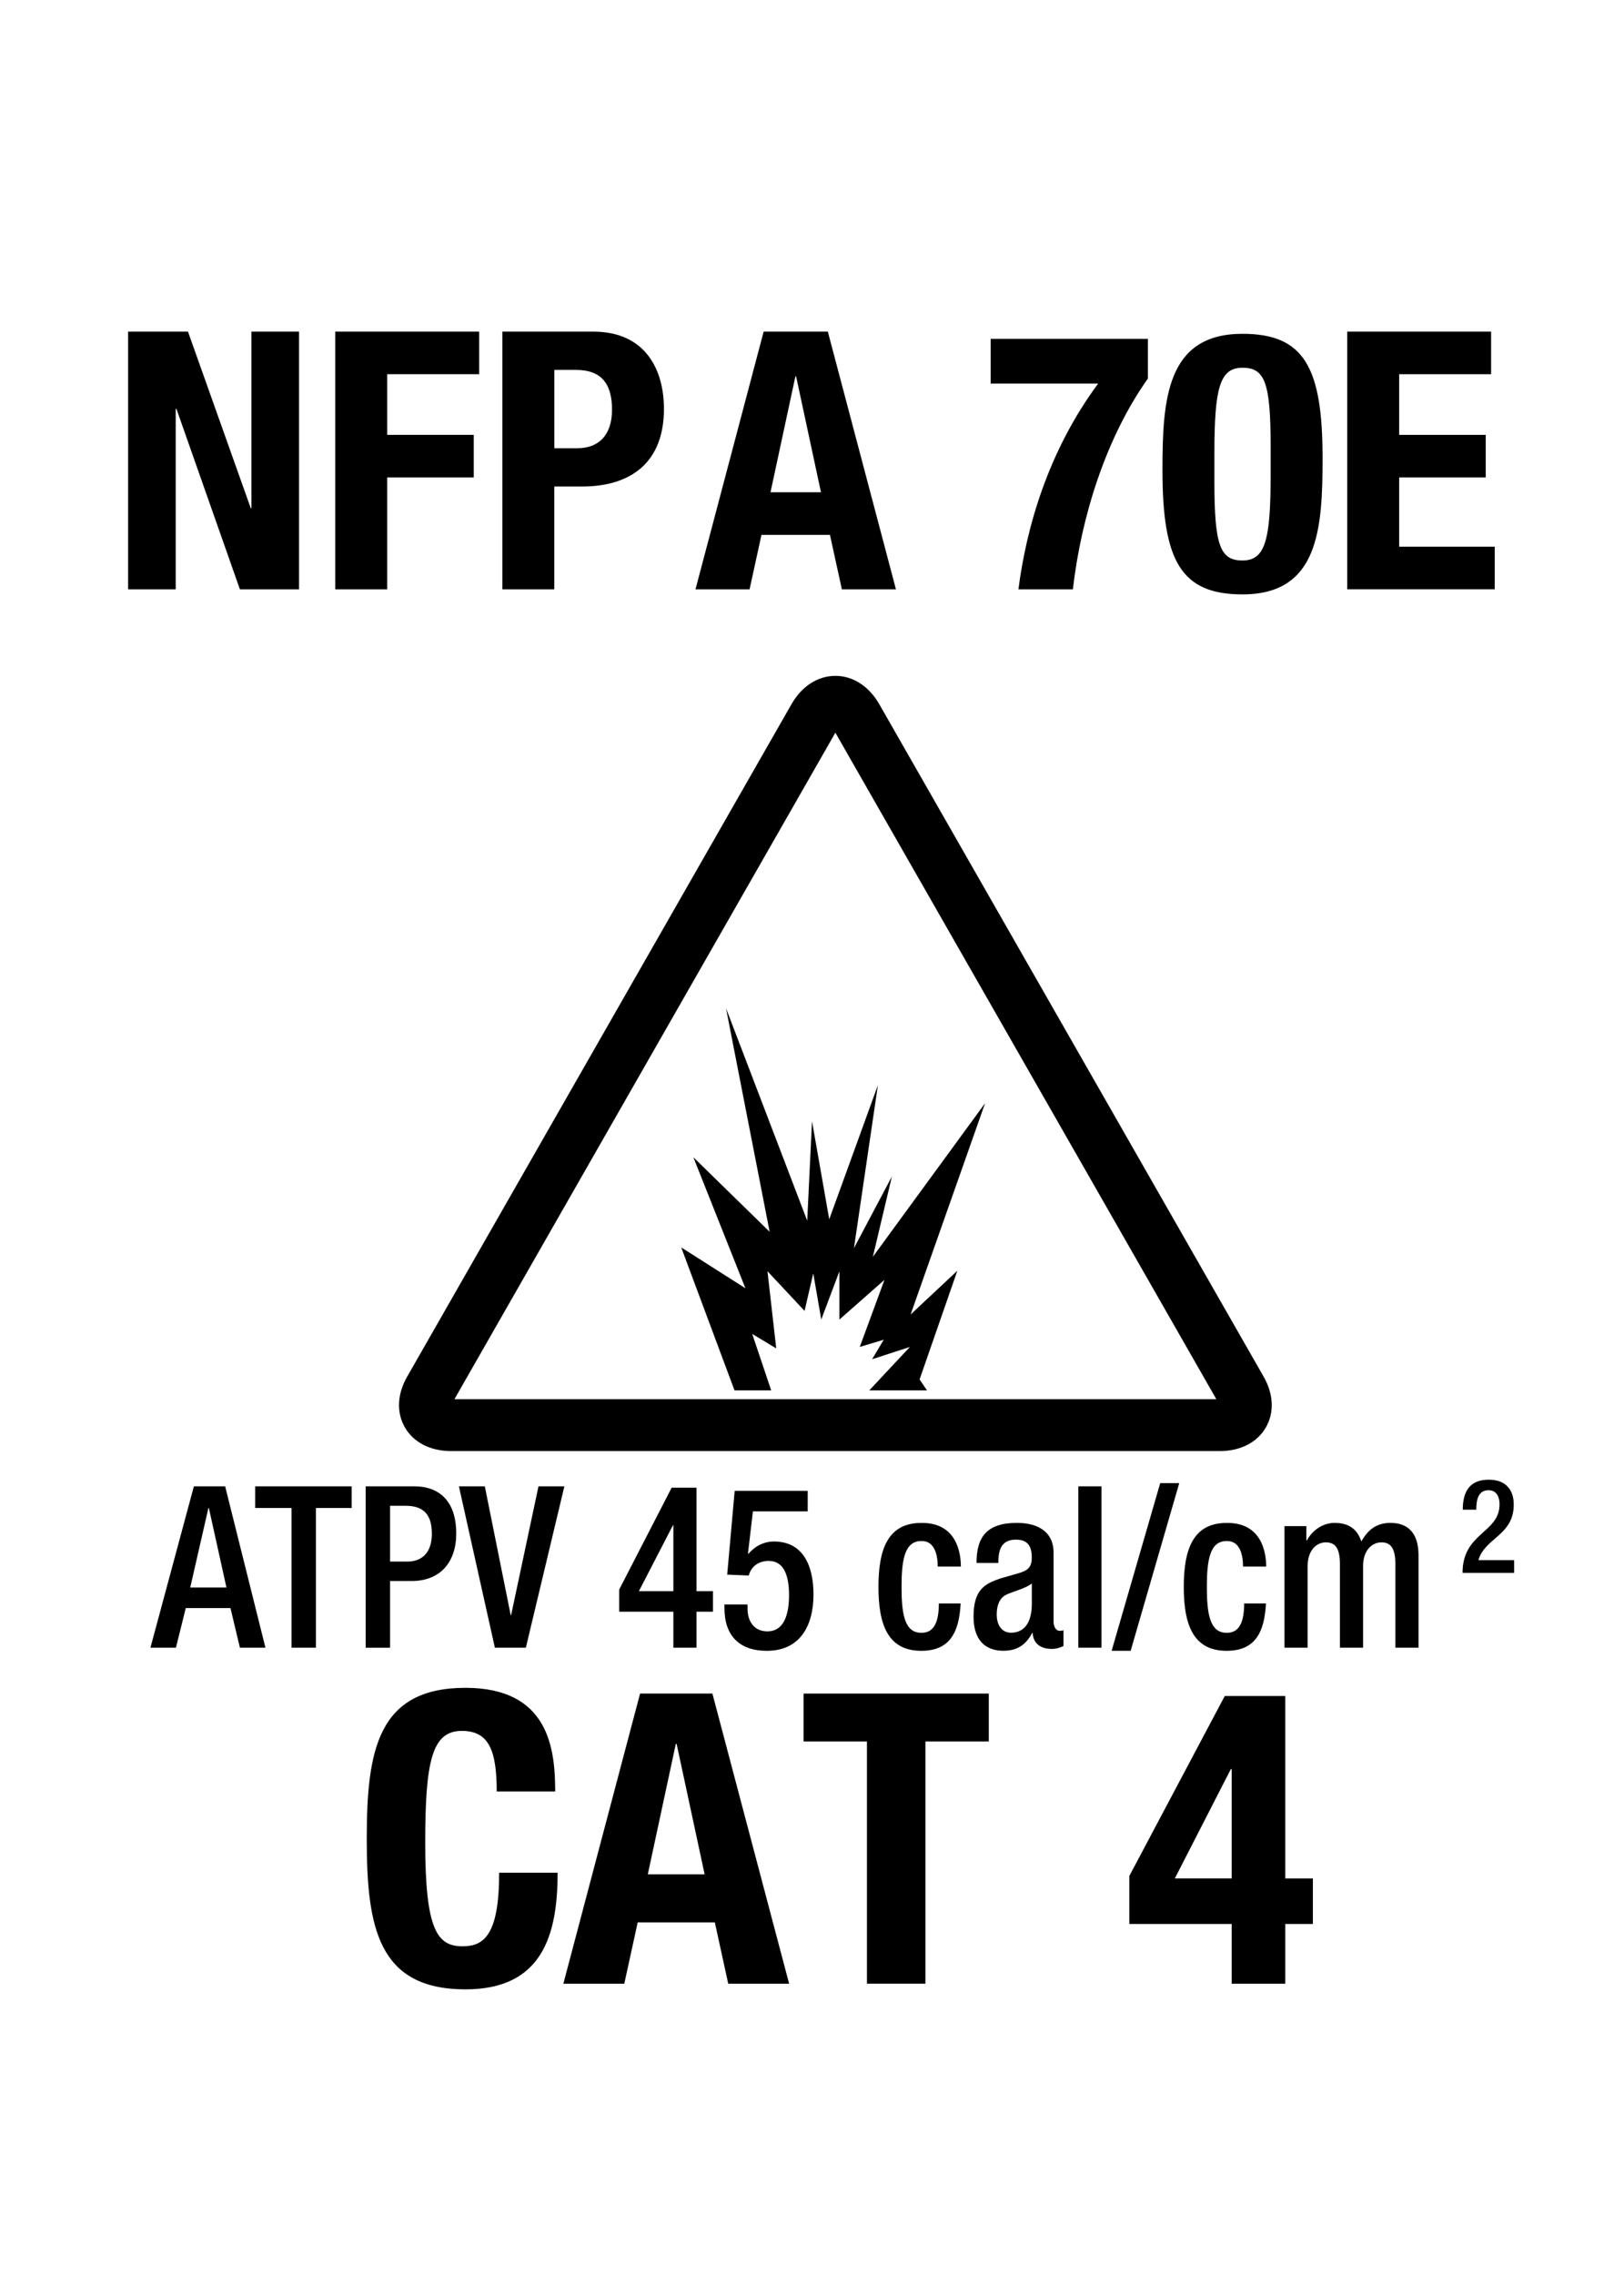
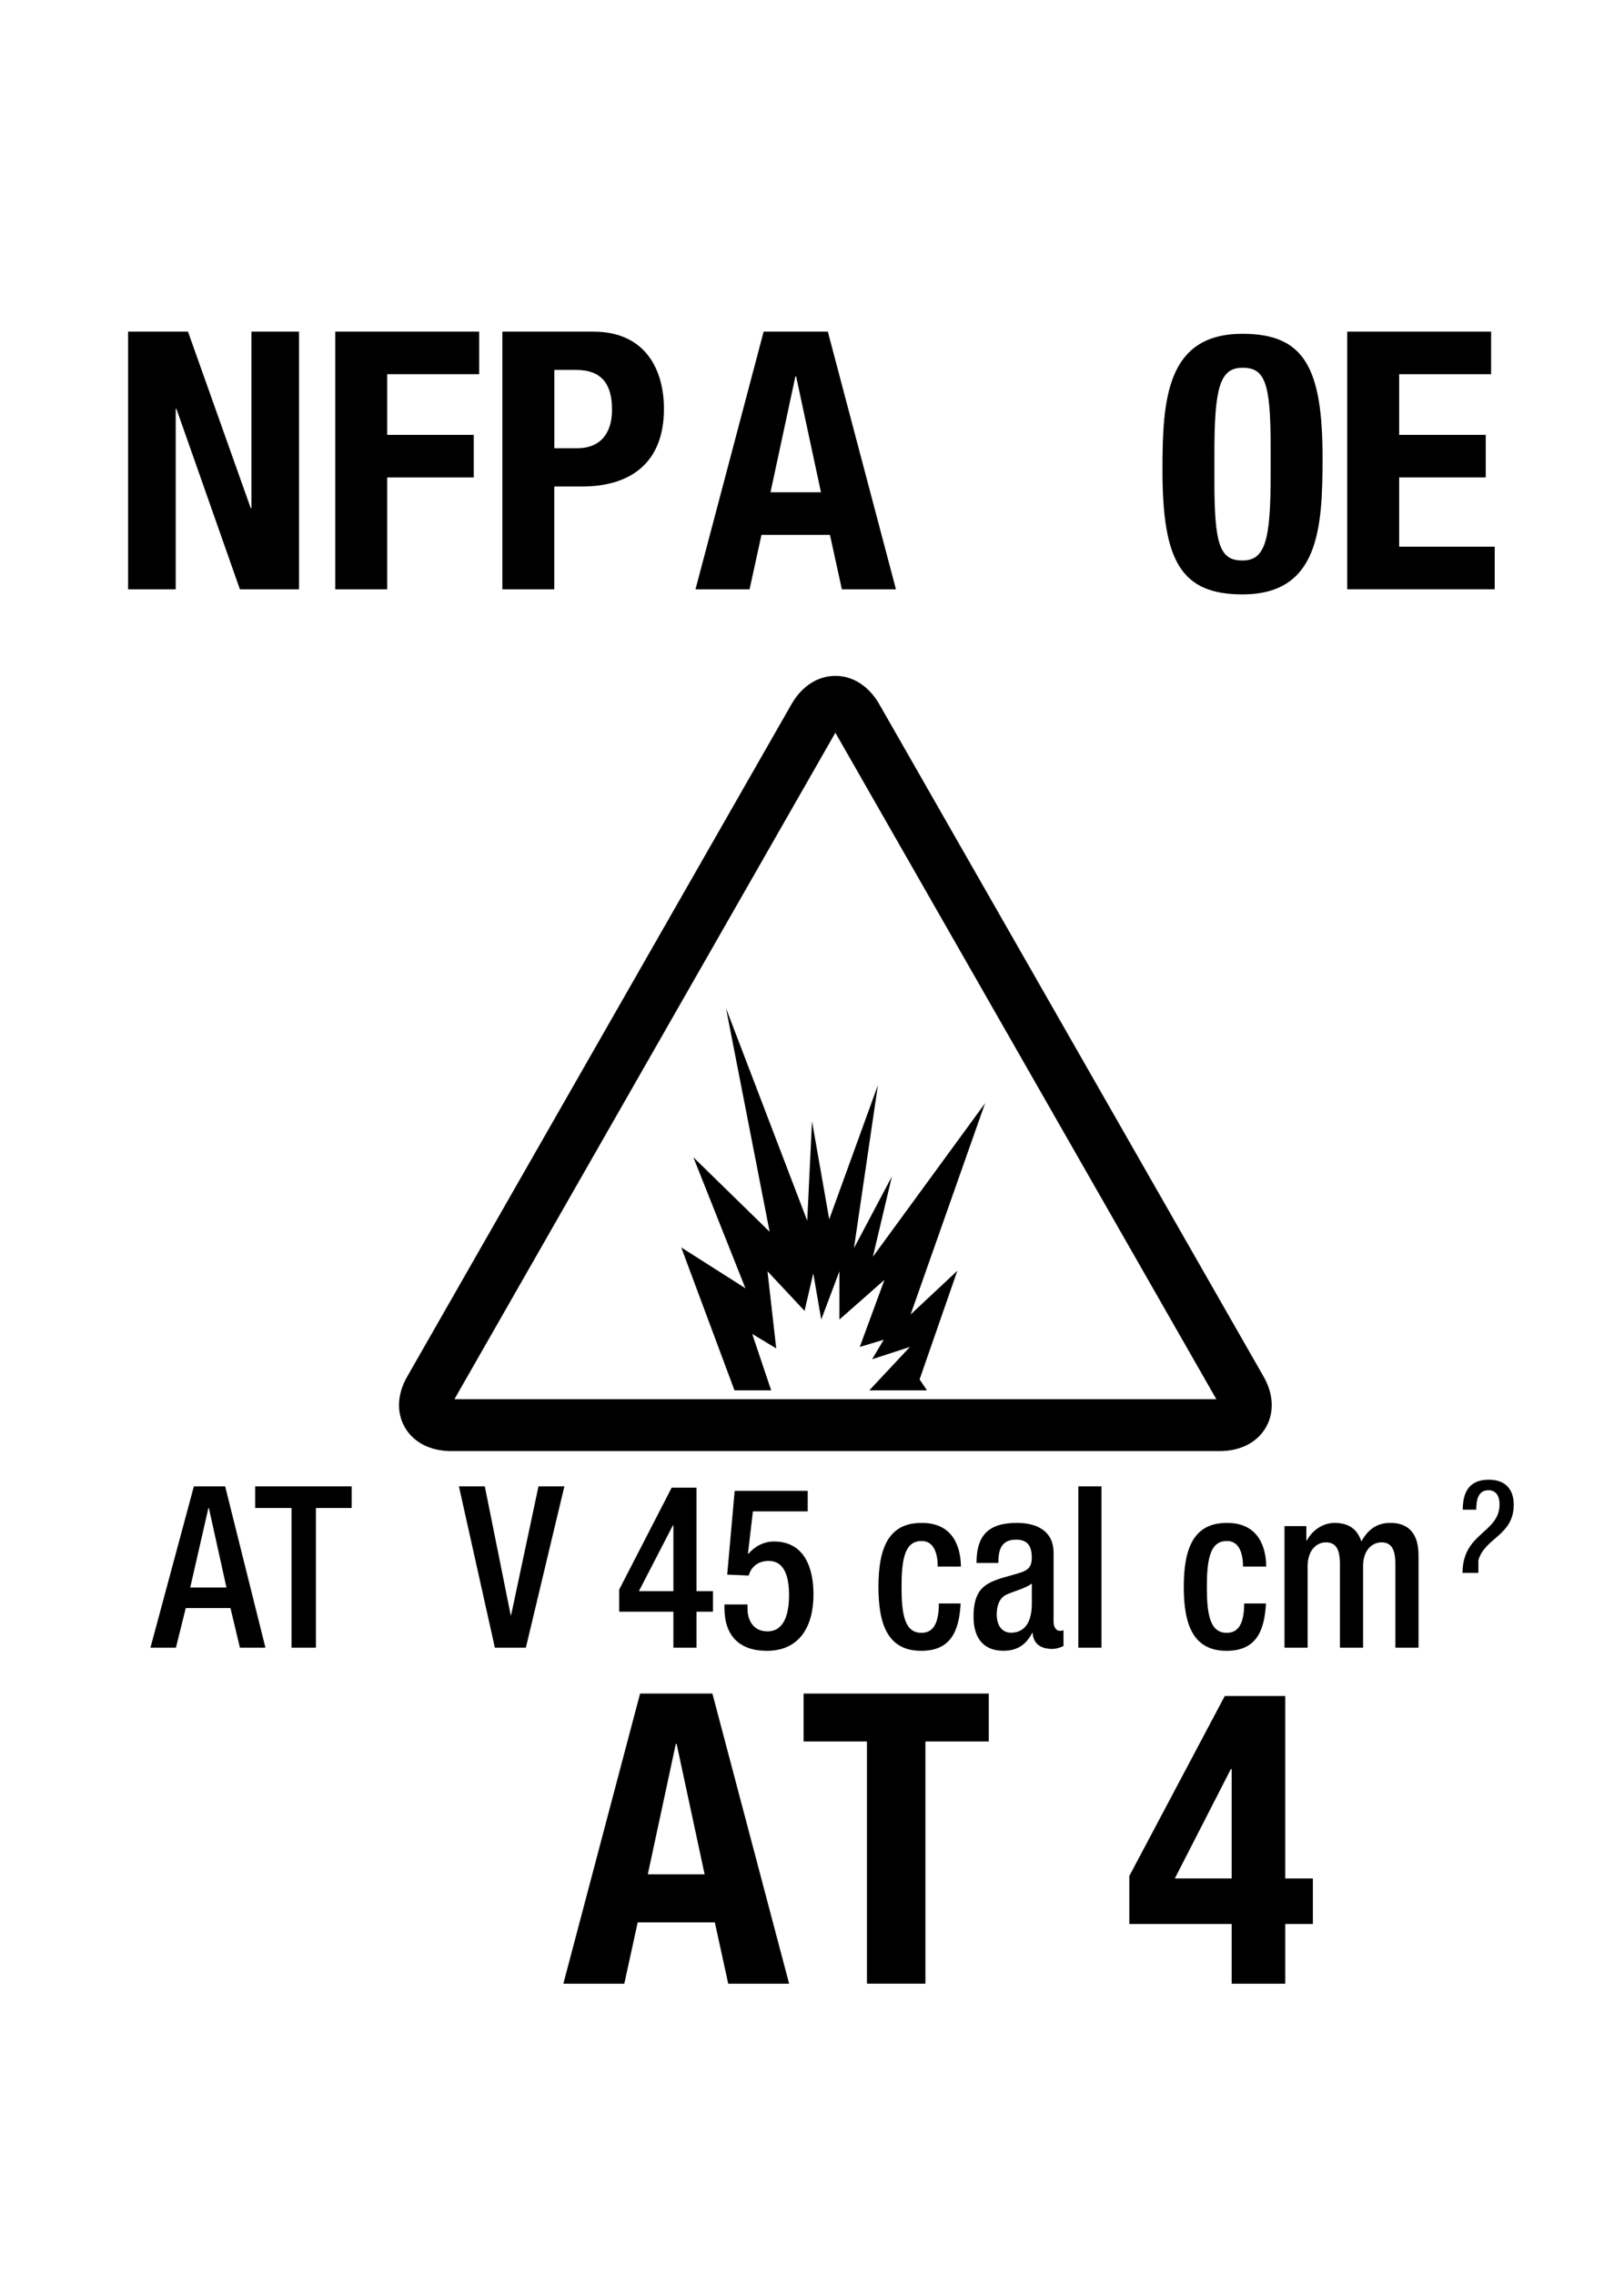
<svg xmlns="http://www.w3.org/2000/svg" version="1.1" id="Layer_1" x="0px" y="0px" viewBox="0 0 36 50.4" style="enable-background:new 0 0 36 50.4;" xml:space="preserve">
  <g>
    <g style="enable-background:new    ;">
-       <path d="M11.011,39.688c0-0.937-0.189-1.342-0.774-1.342c-0.657,0-0.811,0.657-0.811,2.476c0,1.944,0.27,2.296,0.829,2.296    c0.468,0,0.81-0.243,0.81-1.63h1.296c0,1.387-0.342,2.584-2.043,2.584c-1.945,0-2.188-1.387-2.188-3.34    c0-1.954,0.243-3.34,2.188-3.34c1.854,0,1.989,1.359,1.989,2.296H11.011z" />
      <path d="M14.189,37.519h1.603l1.701,6.428h-1.35l-0.297-1.359h-1.71l-0.297,1.359h-1.351L14.189,37.519z M14.36,41.524h1.26    l-0.621-2.89h-0.018L14.36,41.524z" />
    </g>
    <g style="enable-background:new    ;">
      <path d="M21.919,37.519v1.062h-1.405v5.365h-1.296v-5.365h-1.404v-1.062H21.919z" />
    </g>
    <g style="enable-background:new    ;">
      <path d="M25.034,41.561l2.116-3.988h1.341v4.042h0.612v1.009h-0.612v1.323h-1.188v-1.323h-2.269V41.561z M27.303,39.192h-0.018    l-1.242,2.422h1.26V39.192z" />
    </g>
    <g style="enable-background:new    ;">
      <path d="M4.298,32.928h0.693l0.893,3.574H5.318l-0.209-0.877H4.118l-0.218,0.877H3.335L4.298,32.928z M5.02,35.17L4.63,33.408    h-0.01L4.217,35.17H5.02z" />
    </g>
    <g style="enable-background:new    ;">
      <path d="M6.462,33.408H5.656v-0.48h2.14v0.48H7.003v3.094H6.462V33.408z" />
-       <path d="M8.106,32.928h1.073c0.65,0,0.935,0.431,0.935,1.041c0,0.641-0.355,1.057-0.992,1.057H8.647v1.477H8.106V32.928z     M8.647,34.595h0.385c0.289,0,0.541-0.165,0.541-0.616c0-0.385-0.147-0.62-0.579-0.62H8.647V34.595z" />
      <path d="M10.173,32.928h0.574l0.574,2.854h0.009l0.607-2.854h0.574l-0.854,3.574H10.97L10.173,32.928z" />
      <path d="M13.726,35.215l1.163-2.257h0.551v2.292h0.365v0.455h-0.365v0.797h-0.513v-0.797h-1.201V35.215z M14.927,33.789h-0.009    l-0.755,1.461h0.764V33.789z" />
      <path d="M16.058,35.545h0.513v0.096c0,0.266,0.137,0.5,0.441,0.5c0.375,0,0.479-0.39,0.479-0.805c0-0.411-0.104-0.756-0.451-0.756    c-0.228,0-0.394,0.13-0.441,0.324l-0.479-0.02l0.166-1.856h1.619v0.455h-1.215l-0.109,0.931l0.009,0.01    c0.143-0.17,0.347-0.274,0.565-0.274c0.702,0,0.878,0.626,0.878,1.171c0,0.711-0.309,1.251-1.035,1.251    c-0.598,0-0.939-0.325-0.939-0.95V35.545z" />
      <path d="M21.295,35.521c-0.033,0.646-0.241,1.051-0.873,1.051c-0.74,0-0.949-0.58-0.949-1.416s0.209-1.417,0.949-1.417    c0.765-0.01,0.878,0.631,0.878,0.967h-0.513c0-0.25-0.066-0.576-0.365-0.566c-0.37,0-0.437,0.421-0.437,1.017    s0.066,1.016,0.437,1.016c0.285,0.005,0.39-0.245,0.39-0.65H21.295z" />
      <path d="M23.356,35.941c0,0.1,0.058,0.189,0.133,0.189c0.033,0,0.066-0.005,0.086-0.015v0.351    c-0.062,0.029-0.152,0.064-0.252,0.064c-0.228,0-0.417-0.095-0.432-0.355h-0.01c-0.138,0.266-0.337,0.396-0.636,0.396    c-0.408,0-0.664-0.24-0.664-0.755c0-0.602,0.247-0.727,0.593-0.847l0.398-0.114c0.186-0.056,0.3-0.111,0.3-0.346    c0-0.246-0.081-0.4-0.352-0.4c-0.342,0-0.389,0.255-0.389,0.516h-0.484c0-0.57,0.223-0.887,0.896-0.887    c0.451,0,0.812,0.186,0.812,0.661V35.941z M22.873,35.08c-0.133,0.11-0.418,0.176-0.569,0.25    c-0.147,0.075-0.209,0.235-0.209,0.436c0,0.226,0.104,0.405,0.317,0.405c0.309,0,0.461-0.245,0.461-0.641V35.08z" />
      <path d="M23.904,32.928h0.513v3.574h-0.513V32.928z" />
-       <path d="M25.719,32.857h0.422l-1.077,3.714h-0.422L25.719,32.857z" />
      <path d="M28.063,35.521c-0.033,0.646-0.241,1.051-0.873,1.051c-0.74,0-0.949-0.58-0.949-1.416s0.209-1.417,0.949-1.417    c0.765-0.01,0.878,0.631,0.878,0.967h-0.513c0-0.25-0.066-0.576-0.365-0.566c-0.37,0-0.437,0.421-0.437,1.017    s0.066,1.016,0.437,1.016c0.285,0.005,0.39-0.245,0.39-0.65H28.063z" />
      <path d="M28.474,33.809h0.484v0.315h0.014c0.129-0.24,0.37-0.386,0.612-0.386c0.365,0,0.518,0.186,0.594,0.411    c0.146-0.261,0.337-0.411,0.646-0.411c0.36,0,0.621,0.195,0.621,0.717v2.047h-0.513v-1.848c0-0.35-0.1-0.485-0.308-0.485    c-0.209,0-0.408,0.175-0.408,0.526v1.807h-0.513v-1.848c0-0.35-0.1-0.485-0.313-0.485c-0.204,0-0.403,0.175-0.403,0.526v1.807    h-0.513V33.809z" />
    </g>
    <g style="enable-background:new    ;">
-       <path d="M33.564,34.845h-1.143c0-0.897,0.82-0.878,0.82-1.519c0-0.169-0.069-0.312-0.243-0.312c-0.235,0-0.273,0.222-0.273,0.431    h-0.299c0-0.41,0.16-0.664,0.577-0.664c0.4,0,0.553,0.25,0.553,0.551c0,0.686-0.636,0.729-0.784,1.232h0.792V34.845z" />
+       <path d="M33.564,34.845h-1.143c0-0.897,0.82-0.878,0.82-1.519c0-0.169-0.069-0.312-0.243-0.312c-0.235,0-0.273,0.222-0.273,0.431    h-0.299c0-0.41,0.16-0.664,0.577-0.664c0.4,0,0.553,0.25,0.553,0.551c0,0.686-0.636,0.729-0.784,1.232V34.845z" />
    </g>
    <g style="enable-background:new    ;">
      <path d="M4.167,7.347l1.391,3.91h0.016v-3.91h1.055v5.709H5.318L3.911,9.058H3.895v3.998H2.84V7.347H4.167z" />
      <path d="M7.432,7.347h3.19v0.943H8.583v1.344h1.919v0.943H8.583v2.479H7.432V7.347z" />
      <path d="M11.136,7.347h2.015c1.167,0,1.567,0.855,1.567,1.711c0,1.184-0.728,1.72-1.815,1.72h-0.616v2.278h-1.151V7.347z     M12.287,9.93h0.512c0.456,0,0.768-0.272,0.768-0.855c0-0.56-0.224-0.88-0.8-0.88h-0.479V9.93z" />
    </g>
    <g style="enable-background:new    ;">
      <path d="M16.928,7.347h1.423l1.51,5.709h-1.199l-0.264-1.207H16.88l-0.264,1.207h-1.199L16.928,7.347z M17.08,10.906h1.119    l-0.551-2.567h-0.016L17.08,10.906z" />
-       <path d="M25.446,7.507v0.879c-0.936,1.319-1.479,3.07-1.663,4.67h-1.207c0.176-1.367,0.655-3.055,1.767-4.558H21.96V7.507H25.446z    " />
      <path d="M27.543,7.395c1.367,0,1.775,0.744,1.775,2.751c0,1.575-0.088,3.022-1.775,3.022c-1.367,0-1.774-0.744-1.774-2.751    C25.769,8.85,25.856,7.395,27.543,7.395z M26.92,10.666c0,1.423,0.128,1.751,0.623,1.751c0.504,0,0.624-0.448,0.624-1.903V9.898    c0-1.423-0.128-1.751-0.624-1.751c-0.504,0-0.623,0.447-0.623,1.903V10.666z" />
      <path d="M33.054,7.347v0.943h-2.038v1.344h1.919v0.943h-1.919v1.535h2.118v0.943h-3.27V7.347H33.054z" />
    </g>
    <polygon points="20.186,29.121 21.837,24.44 19.349,27.843 19.771,26.064 18.93,27.651 19.461,24.04 18.382,27.012 18,24.839    17.894,27.044 16.094,22.337 17.061,27.289 15.37,25.638 16.524,28.54 15.101,27.635 16.282,30.802 17.095,30.802 16.675,29.552    17.207,29.872 17.013,28.163 17.835,29.041 18.028,28.21 18.205,29.233 18.608,28.163 18.608,29.233 19.606,28.354 19.059,29.84    19.59,29.68 19.333,30.112 20.17,29.84 19.27,30.802 20.549,30.802 20.385,30.559 21.222,28.152  " />
    <path d="M18.518,16.232c0.567,0.992,7.895,13.805,8.445,14.765H10.074C10.636,30.013,17.938,17.246,18.518,16.232 M17.552,15.589   C17.55,15.593,9.03,30.491,9.03,30.491c-0.226,0.388-0.246,0.803-0.053,1.134c0.193,0.332,0.565,0.522,1.021,0.522h17.041   c0.456,0,0.828-0.19,1.021-0.522c0.193-0.332,0.173-0.746-0.055-1.138l-8.518-14.894c-0.23-0.395-0.582-0.62-0.968-0.62   C18.132,14.973,17.78,15.198,17.552,15.589" />
  </g>
</svg>